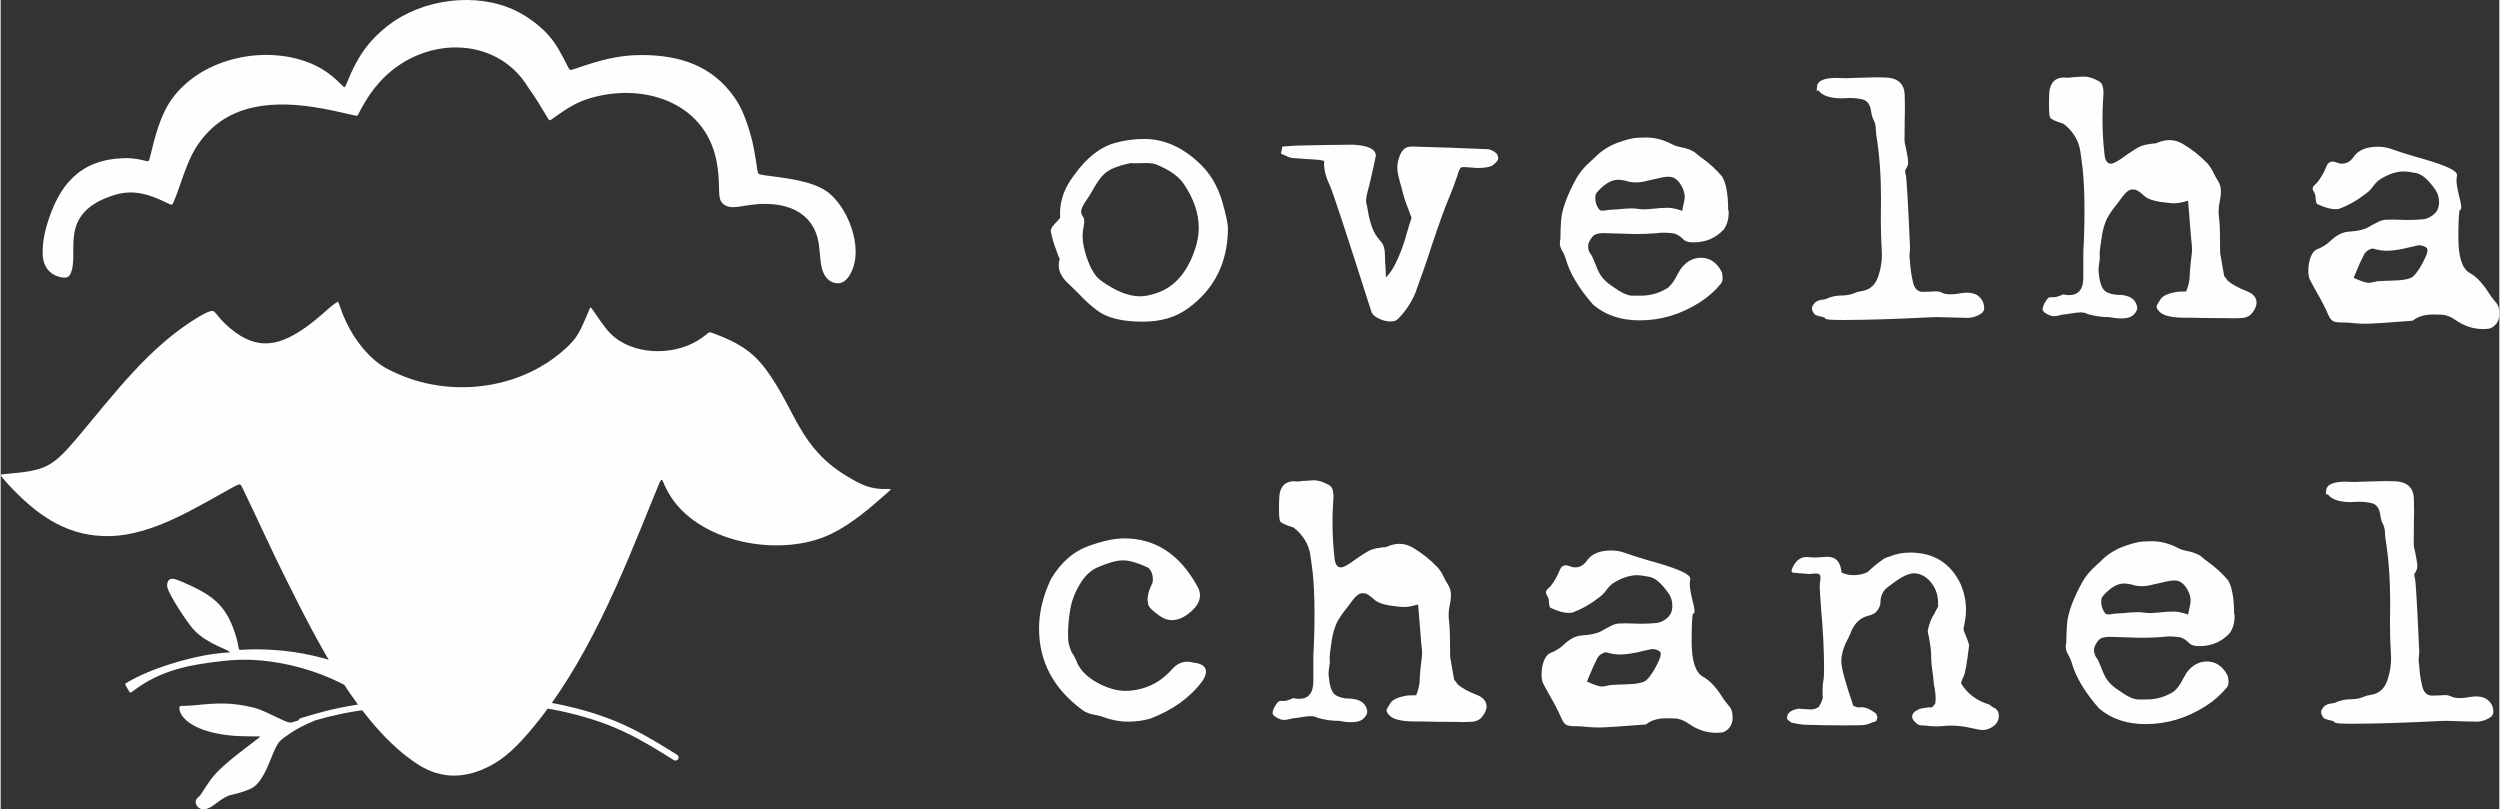
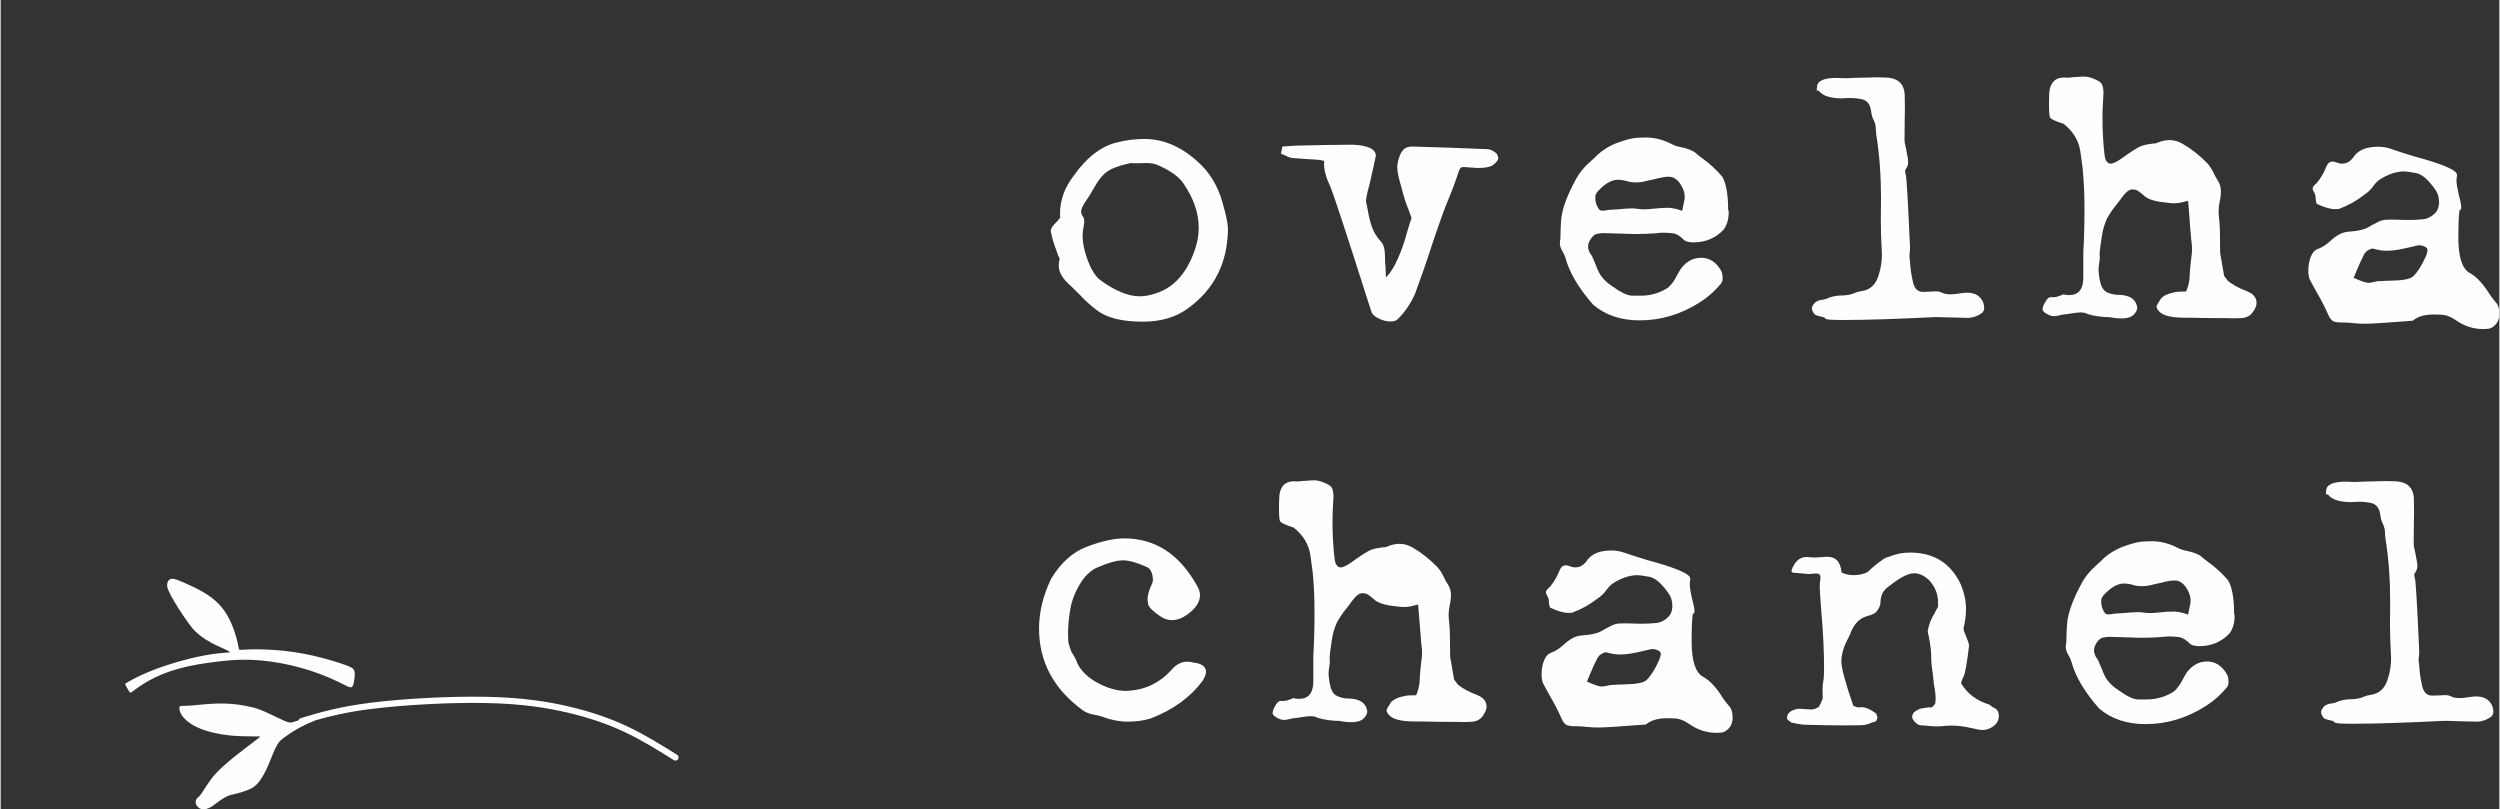
<svg xmlns="http://www.w3.org/2000/svg" xml:space="preserve" width="1424px" height="461px" style="shape-rendering:geometricPrecision; text-rendering:geometricPrecision; image-rendering:optimizeQuality; fill-rule:evenodd; clip-rule:evenodd" viewBox="0 0 1423.87 461.2">
  <rect x="0" y="0" width="1423.87" height="461.2" fill="#333333" stroke="none" />
  <defs>
    <style type="text/css">       .fil0 {fill:#FEFEFE}    .fil1 {fill:#FEFEFE;fill-rule:nonzero}     </style>
  </defs>
  <g id="Camada_x0020_1">
    <g id="_2105334251184">
      <g>
-         <path class="fil0" d="M97.63 56.33c16.18,-22.32 49.6,-30.2 75.26,-21.65 5.53,1.84 9.95,4.24 13.63,6.91 3.69,2.67 6.64,5.62 8.11,7.09 1.47,1.48 1.47,1.48 2.86,-1.93 5.57,-13.77 11.64,-23.23 23.58,-32.43 19.46,-15 50.16,-19.03 72.49,-8.2 6.08,2.95 11.8,7.19 15.85,11.06 4.05,3.87 6.45,7.37 8.66,11.14 2.21,3.78 4.24,7.83 5.25,9.86 1.01,2.03 1.01,2.03 4.79,0.74 12.68,-4.33 23.37,-7.56 36.94,-7.56 21.53,0 40.35,5.8 53.15,24.23 3.78,5.43 5.8,10.78 7.37,15.48 1.56,4.7 2.67,8.75 3.59,13.35 0.92,4.61 1.66,9.77 2.03,12.35 0.37,2.58 0.37,2.58 4.97,3.22 10.83,1.51 27.03,2.96 35.65,9.86 12.36,9.89 21.17,35.2 10.87,48.54 -2.49,3.23 -5.8,3.6 -8.57,2.49 -2.76,-1.11 -4.97,-3.68 -6.07,-7.74 -1.11,-4.05 -1.11,-9.58 -1.85,-14.27 -2.94,-18.8 -19.51,-24.09 -36.48,-22.39 -5.52,0.55 -9.58,1.66 -12.71,1.57 -3.13,-0.1 -5.34,-1.39 -6.44,-3.23 -1.11,-1.84 -1.11,-4.23 -1.2,-8.1 -0.1,-3.87 -0.28,-9.22 -1.48,-15.2 -6.8,-34.01 -42.74,-44.71 -72.86,-35.29 -5.9,1.85 -9.95,4.24 -13.36,6.45 -3.41,2.21 -6.17,4.24 -7.55,5.26 -1.38,1.01 -1.38,1.01 -3.41,-2.4 -2.03,-3.41 -6.08,-10.23 -10.32,-16.12 -18.16,-29.48 -60.43,-29.36 -84.56,-2.49 -4.06,4.52 -6.63,8.57 -8.48,11.7 -1.84,3.13 -2.95,5.34 -3.5,6.45 -0.55,1.1 -0.55,1.1 -4.88,0.09 -4.33,-1.01 -12.99,-3.04 -21.09,-4.24 -26.41,-3.89 -52.34,-0.72 -67.34,24.42 -5.05,8.46 -7.93,20.3 -11.98,29.75 -0.83,1.93 -0.83,1.93 -3.5,0.64 -10.04,-4.85 -19.15,-8.09 -30.3,-4.6 -33.47,10.45 -19.08,33.75 -25.15,45.23 -0.83,1.57 -2.31,2.12 -4.52,1.75 -6.55,-1.09 -10.5,-5.53 -11.05,-12.07 -0.37,-4.33 0.18,-10.59 2.3,-17.78 6.74,-22.84 18.78,-37.36 43.76,-38.13 5.89,-0.19 10.13,0.92 12.25,1.47 2.12,0.55 2.12,0.55 2.95,-2.85 2.64,-10.87 5.71,-23.29 12.34,-32.43z" />
-         <path class="fil0" d="M226.97 213.33c31.62,13.7 71.15,8.13 96.33,-16.03 4,-3.85 5.77,-6.73 7.53,-10.34 1.76,-3.61 3.53,-7.93 4.41,-10.1 0.88,-2.16 0.88,-2.16 2.4,0.08 1.52,2.25 4.57,6.73 7.53,10.5 11.08,14.08 33.62,15.82 49.05,8.25 4.25,-2.08 6.97,-4.32 8.34,-5.45 1.36,-1.12 1.36,-1.12 4.16,-0.08 12.2,4.54 21.21,9.42 29.18,20.12 17.38,23.38 18.73,44.51 46.48,61.15 8.35,5.01 13.57,7.62 23.48,7.21 1.92,-0.08 1.92,-0.08 -0.88,2.41 -9.72,8.6 -20.37,17.81 -32.14,23.4 -26.83,12.72 -69.26,5.99 -88.24,-17.63 -3.92,-4.89 -6,-9.7 -7.05,-12.1 -1.04,-2.41 -1.04,-2.41 -4.96,7.29 -18.83,46.5 -38.92,97.38 -71.81,135.6 -7.94,9.22 -14.19,14.66 -21.16,18.43 -14.11,7.62 -28.23,8.38 -41.91,-0.48 -33.6,-21.76 -58.01,-71.36 -75.26,-105.87 -8.51,-17.03 -16.29,-34.38 -24.6,-51.53 -1.28,-2.64 -1.28,-2.8 -5.53,-0.48 -21.2,11.6 -45.52,27.25 -70.04,27.81 -22.8,0.52 -39.39,-10.37 -54.82,-26.13 -3.77,-3.84 -5.85,-6.41 -6.89,-7.69 -1.04,-1.28 -1.04,-1.28 3.44,-1.68 20.6,-1.84 25.06,-3.34 38.55,-19.24 21.53,-25.37 41.69,-53.27 70.85,-70.52 3.93,-2.32 5.85,-2.96 6.97,-3.04 1.12,-0.09 1.44,0.4 2.81,2.08 1.36,1.68 3.76,4.56 7.45,7.69 15.92,13.5 29,10.05 44.8,-1.6 4.88,-3.61 9.21,-7.61 11.94,-9.94 2.72,-2.32 3.84,-2.96 4.41,-3.28 0.56,-0.32 0.56,-0.32 1.52,2.48 4.02,11.73 10.33,22.43 19.79,30.61 4.73,4.09 9.06,6.01 13.87,8.1z" />
        <path class="fil1" d="M169.75 410.5c0.15,-0.57 0.59,-1.06 1.2,-1.24l0.02 -0.01c10.73,-3.25 21.47,-6.49 40.12,-8.83 9.38,-1.18 20.84,-2.13 32.54,-2.73 11.33,-0.58 22.89,-0.82 33.01,-0.62 10.27,0.2 19.05,0.87 26.82,1.86 7.82,1 14.61,2.31 20.89,3.8 6.27,1.48 12.1,3.17 17.62,5.08 5.49,1.88 10.64,3.99 15.6,6.35 4.92,2.34 9.66,4.93 14.31,7.65 4.74,2.77 9.17,5.55 13.61,8.32 0.83,0.52 1.09,1.61 0.57,2.45 -0.52,0.83 -1.62,1.09 -2.45,0.57 -4.54,-2.84 -9.09,-5.68 -13.53,-8.28 -4.53,-2.65 -9.17,-5.19 -14.03,-7.49 -4.82,-2.3 -9.85,-4.36 -15.23,-6.21 -5.33,-1.85 -11.06,-3.5 -17.29,-4.98 -6.22,-1.47 -12.9,-2.77 -20.52,-3.73 -7.66,-0.98 -16.32,-1.64 -26.44,-1.84 -10,-0.2 -21.48,0.04 -32.76,0.62 -11.54,0.59 -22.9,1.54 -32.28,2.71 -14.2,1.78 -23.75,4.1 -32.24,6.54 -1.92,0.8 -3.83,1.63 -5.53,2.44 -5.1,2.42 -8.36,4.65 -10.77,6.34 -2.41,1.69 -3.98,2.83 -5.06,4.61 -3.65,5.98 -4.99,13.48 -9.92,20.53 -2.32,3.31 -4.31,4.64 -6.93,5.66 -11.06,4.32 -9.21,0.71 -19.56,8.65 -1.69,1.3 -3.68,2.26 -5.3,2.45 -1.63,0.18 -2.9,-0.43 -3.74,-1.21 -0.85,-0.78 -1.27,-1.75 -1.36,-2.62 -0.09,-0.88 0.15,-1.66 0.72,-2.32 0.58,-0.67 1.48,-1.21 2.39,-2.56 4.74,-7.13 5.98,-9.86 12.84,-16.04 3.97,-3.59 8.86,-7.38 12.54,-10.21 3.67,-2.84 6.14,-4.71 7.38,-5.64 1.23,-0.94 1.23,-0.94 -0.91,-0.94 -2.14,0 -6.42,0 -10.64,-0.18 -9.74,-0.41 -26.33,-3.12 -32.22,-11.87 -1.29,-1.93 -1.47,-3.62 -1.32,-4.46 0.15,-0.85 0.63,-0.85 2.11,-0.88 1.48,-0.03 3.95,-0.09 6.3,-0.33 12.73,-1.31 21.01,-1.81 33.81,1.3 6.57,1.59 17.76,8.41 20.68,8.53 1.28,0.05 1.99,-0.38 4.95,-1.24z" />
        <path class="fil0" d="M194 378.1c-14.68,-4.85 -28.37,-7.52 -43.85,-8.01 -6.19,-0.2 -10.25,0.04 -12.28,0.16 -2.04,0.12 -2.04,0.12 -2.28,-1.24 -0.24,-1.35 -0.72,-4.06 -2.03,-8.13 -5.45,-16.87 -13.81,-22.15 -29.34,-28.99 -2.99,-1.31 -4.59,-1.87 -5.78,-2.03 -1.2,-0.16 -2,0.08 -2.64,0.8 -0.63,0.72 -1.11,1.91 -0.87,3.63 0.61,4.37 11.44,20.32 14.39,23.76 2.43,2.83 5.14,4.82 7.57,6.38 2.44,1.55 4.59,2.67 6.74,3.67 2.16,0.99 4.31,1.87 5.47,2.47 1.15,0.6 1.31,0.92 1.39,1.07 0.08,0.16 0.08,0.16 -1.95,0.28 -15.98,0.95 -39.24,7.62 -53.63,15.39 -1.99,1.08 -2.95,1.64 -3.46,2 -0.52,0.36 -0.6,0.51 -0.12,1.43 0.47,0.92 1.51,2.59 2.03,3.43 0.52,0.84 0.52,0.84 2.67,-0.8 15.15,-11.5 31.78,-14.62 50.43,-16.7 7.14,-0.8 14,-1.04 21.85,-0.32 15.12,1.38 30.69,5.66 44.35,12.31 4.5,2.19 6.37,3.55 7.46,2.8 1.1,-0.76 1.41,-3.63 1.57,-5.7 0.16,-2.07 0.16,-3.35 -0.59,-4.35 -0.76,-0.99 -2.28,-1.71 -7.1,-3.31z" />
      </g>
      <path class="fil1" d="M650.83 183.3c-11.62,0 -20.22,-2.07 -25.83,-6.27 -3.84,-2.88 -7.27,-5.98 -10.3,-9.3 -1.66,-1.7 -3.39,-3.4 -5.16,-5.06 -4.43,-3.84 -6.61,-7.6 -6.61,-11.36 0,-1.22 0.19,-2.51 0.56,-3.88l-0.89 -1.84 -1.18 -3.36c-1.22,-3.18 -2.22,-6.5 -2.92,-9.97l-0.11 -0.74c0,-1.14 0.96,-2.69 2.92,-4.65 0.37,-0.29 0.7,-0.66 1.03,-1.07 0.33,-0.44 0.7,-0.92 1.15,-1.4l0.29 -0.44 -0.11 -2.18c0,-7.71 2.62,-14.91 7.79,-21.62 7.16,-10.15 15.09,-16.43 23.8,-18.79 5.46,-1.47 10.96,-2.18 16.42,-2.18 10.82,0 20.96,4.29 30.37,12.88 6.65,5.83 11.33,13.44 14.07,22.81 2.17,7.64 3.24,12.73 3.24,15.35 -0.14,19.45 -7.75,34.62 -22.8,45.51 -6.87,5.05 -15.43,7.56 -25.73,7.56zm-1.73 -14.46c2.36,0 4.8,-0.37 7.23,-1.11 11.18,-2.81 19.19,-11.11 24.03,-24.95 1.55,-4.35 2.36,-8.67 2.36,-12.99 0,-8.38 -2.92,-16.79 -8.75,-25.32 -2.95,-4.17 -8.08,-7.71 -15.35,-10.7 -1.36,-0.55 -3.28,-0.85 -5.76,-0.85l-5.5 0.11c-1.51,0 -2.58,-0.03 -3.24,-0.11 -4.1,0.78 -7.79,1.92 -11.04,3.36 -2.51,1.22 -4.61,2.92 -6.27,5.09 -1.66,2.14 -3.21,4.58 -4.65,7.24 -0.92,1.66 -2.03,3.43 -3.32,5.27 -2.11,3.03 -3.14,5.24 -3.14,6.61 0,1 0.37,2.07 1.18,3.14 0.44,0.81 0.63,1.62 0.63,2.47 0,0.81 -0.11,1.62 -0.3,2.51 -0.44,1.99 -0.66,4.02 -0.66,6.05 0,2.44 0.44,5.28 1.29,8.53 2.33,8.37 5.31,13.87 8.97,16.57 8.38,6.05 15.79,9.08 22.29,9.08zm142.89 14.35c-2.03,0 -4.13,-0.48 -6.34,-1.51 -2.18,-1 -3.66,-2.18 -4.36,-3.55l-1.62 -4.98c-12.85,-40.37 -20.19,-62.7 -22.07,-67.05 -2.29,-4.8 -3.47,-9.08 -3.47,-12.74l0.11 -1.73c0,0.07 -0.04,0.11 -0.11,0.11 -0.15,0 -0.37,-0.07 -0.74,-0.22 -0.96,-0.37 -4.35,-0.7 -10.26,-0.96l-7.27 -0.55c-1.36,-0.22 -2.62,-0.7 -3.76,-1.41l-2.51 -0.99 0.77 -4.1 7.46 -0.52c10.96,-0.29 21.85,-0.47 32.66,-0.55 8.78,0.44 13.17,2.55 13.17,6.39 -0.92,4.53 -2.17,10.14 -3.76,16.86 -1.26,4.32 -1.85,7.38 -1.85,9.19 0.37,1.44 0.67,2.95 0.96,4.54 0.52,3.39 1.3,6.61 2.33,9.67 1.03,3.06 2.8,5.94 5.24,8.6 1.51,1.58 2.29,4.39 2.29,8.41 0,2.25 0.07,3.91 0.22,4.98 0.15,1.59 0.22,3.92 0.29,6.94 2.4,-2.18 4.65,-5.72 6.83,-10.66 2.18,-4.95 3.91,-9.89 5.2,-14.88 0.85,-3.02 1.74,-5.79 2.59,-8.3l-1.85 -5.09c-1.51,-3.62 -2.8,-7.68 -3.87,-12.22 -1.59,-5.27 -2.4,-9 -2.4,-11.25 0,-2 0.4,-4.1 1.18,-6.28 0.59,-1.73 1.4,-3.13 2.44,-4.2 1.07,-1.07 2.65,-1.63 4.83,-1.63 14.39,0.37 28.82,0.89 43.25,1.51 1.66,0.23 3.29,1.04 4.95,2.51 0.59,1.07 0.88,1.96 0.88,2.7 0,0.92 -0.88,2.1 -2.62,3.54 -1.51,1.33 -4.57,1.96 -9.19,1.96 -0.62,0 -3.1,-0.19 -7.45,-0.52 -1.14,0 -1.81,0.07 -2.03,0.3 -0.67,0.59 -1.37,2.28 -2.18,5.09 -1.44,4.24 -3.02,8.45 -4.76,12.55 -2.21,5.16 -5.42,14.09 -9.63,26.68 -2.95,9.19 -6.13,18.3 -9.49,27.38 -2.39,5.54 -5.64,10.37 -9.74,14.47 -0.92,1.03 -2.4,1.51 -4.32,1.51zm166.22 -63.03l1.22 -5.94c0.15,-0.63 0.22,-1.33 0.22,-2.07 0,-1.44 -0.33,-2.95 -0.99,-4.54 -2.07,-4.61 -4.77,-6.9 -8.01,-6.9 -1.77,0 -3.66,0.26 -5.54,0.74 -1.92,0.51 -4.02,0.99 -6.35,1.44 -2.36,0.7 -4.68,1.07 -6.9,1.07 -1.25,0 -2.47,-0.11 -3.69,-0.34 -2.51,-0.77 -4.68,-1.18 -6.49,-1.18 -3.33,0 -6.72,1.78 -10.26,5.28 -1.74,1.66 -2.62,2.95 -2.66,3.84 -0.04,0.92 -0.04,1.4 -0.04,1.48 0,1.58 0.37,3.1 1.11,4.57 0.78,1.51 1.4,2.25 1.92,2.33 0.48,0.07 0.92,0.11 1.29,0.11 0.59,0 1.26,-0.08 2.07,-0.26 0.77,-0.19 2.88,-0.33 6.23,-0.48 2.62,-0.3 5.28,-0.48 8.01,-0.55 1.29,0 2.59,0.11 3.8,0.29 1.22,0.15 2.44,0.26 3.66,0.26 1.81,-0.08 3.69,-0.22 5.64,-0.44 2.59,-0.3 5.24,-0.45 8.01,-0.45 2.22,0.15 4.43,0.59 6.57,1.33l1.18 0.41zm-24.21 62.4c-10.66,0 -19.48,-2.95 -26.49,-8.89 -8.27,-9.41 -13.55,-18.31 -15.76,-26.57 -0.45,-1.44 -1.11,-2.88 -1.96,-4.28 -0.85,-1.4 -1.29,-2.88 -1.29,-4.39 0,-0.78 0.11,-1.59 0.33,-2.37 0,-3.54 0.15,-7.08 0.41,-10.7 0.51,-6.2 3.39,-14.1 8.67,-23.69 1.88,-3.36 4.47,-6.5 7.79,-9.41l2.8 -2.58c3.25,-3.4 7.24,-6.06 12,-8.01 5.35,-2 9.41,-3.07 12.21,-3.18 2.81,-0.11 4.43,-0.14 4.87,-0.14 4.91,0 9.82,1.25 14.69,3.76 1.66,0.88 3.4,1.44 5.2,1.73 3.47,0.71 6.09,1.7 7.9,2.92 1.37,1.22 2.77,2.36 4.21,3.36 4.39,3.17 8.23,6.68 11.48,10.59 2.21,3.8 3.35,10.11 3.35,18.93 0.19,0 0.3,0.48 0.3,1.51 0,3.73 -0.92,6.94 -2.8,9.6 -4.54,4.91 -10.3,7.38 -17.31,7.38 -2.44,0 -4.21,-0.44 -5.28,-1.33 -2.25,-2.29 -4.36,-3.58 -6.35,-3.84 -1.95,-0.22 -3.69,-0.37 -5.13,-0.37 -1.51,0 -3.06,0.12 -4.65,0.34 -3.95,0.29 -7.97,0.44 -11.99,0.44 -1.52,0 -7.42,-0.18 -17.72,-0.55 -1.32,0 -2.62,0.14 -3.94,0.48 -1.33,0.33 -2.55,1.4 -3.62,3.21 -0.89,1.36 -1.33,2.69 -1.33,3.98 0,1.81 0.74,3.58 2.18,5.32 0.77,1.73 1.51,3.39 2.17,5.05 0.78,2.25 1.74,4.32 2.92,6.16 1.59,2.26 3.62,4.21 6.16,5.84 5.1,3.76 9.04,5.64 11.78,5.64l4.87 0c5.53,0 10.7,-1.51 15.46,-4.54 2.07,-1.88 3.76,-4.17 5.06,-6.94l2.17 -3.76c3.18,-4.24 7.02,-6.38 11.59,-6.38 4.87,0 8.75,2.51 11.55,7.56 0.52,1.07 0.74,2.48 0.74,4.21 0,1.22 -0.29,2.25 -0.96,3.03 -3.47,4.2 -7.45,7.71 -11.99,10.59 -10.74,6.86 -22.18,10.29 -34.29,10.29zm103.89 -11.92l0.85 0c-0.3,0.08 -0.59,0.11 -0.85,0.11l0 -0.11zm0.96 0c0.29,-0.11 0.52,-0.18 0.63,-0.18 0.14,0 0.22,0.04 0.22,0.11 3.02,-1.48 6.09,-2.18 9.19,-2.18 3.1,0 5.83,-0.55 8.12,-1.62 0.51,-0.3 1.99,-0.67 4.42,-1.07 4.4,-0.89 7.35,-3.99 8.86,-9.3 1.18,-3.84 1.74,-7.57 1.74,-11.26l-0.11 -2.8c-0.34,-5.54 -0.52,-11.11 -0.52,-16.65l0.11 -12.77c0,-12.99 -0.89,-24.87 -2.62,-35.68 -0.15,-0.85 -0.22,-1.85 -0.3,-2.92 0,-2.29 -0.4,-4.24 -1.21,-5.83 -0.63,-1 -1.15,-2.69 -1.52,-5.09 -0.48,-4.02 -2.32,-6.35 -5.49,-6.9 -2.04,-0.44 -4.1,-0.67 -6.28,-0.67l-5.61 0.23c-6.13,-0.15 -10.26,-1.55 -12.32,-4.21l-0.45 -0.22 -0.85 0c0,-0.96 0.04,-1.48 0.08,-1.63 0.07,-0.07 0.15,-0.11 0.22,-0.11l-0.11 -0.22c0,-3.54 3.76,-5.28 11.25,-5.28l2.48 0.11 2.84 0.08c0.07,-0.04 1.51,-0.11 4.32,-0.19l13.28 -0.33c1.52,0 2.88,0.04 4.13,0.11 7.75,0 11.67,3.51 11.67,10.59l0.11 6.9 -0.11 6.39c-0.08,3.98 -0.11,7.97 -0.11,11.99 0.07,1.18 0.25,2.25 0.55,3.32 0.26,1.04 0.48,2 0.59,2.85 0.11,0.88 0.26,1.73 0.48,2.62 0.3,1.21 0.44,2.47 0.44,3.76 0,1.37 -0.51,2.73 -1.51,4.13 -0.15,0.19 -0.22,0.45 -0.22,0.74 0,0.59 0.15,1.33 0.4,2.29 0.45,1.59 1.26,15.28 2.4,41.07 0,1.3 -0.07,2.29 -0.14,2.96 -0.12,0.7 -0.19,1.4 -0.19,2.14l0.11 1.4c0.15,0.85 0.26,1.99 0.33,3.43 0.22,2.95 0.67,6.05 1.41,9.3 0.77,4.21 2.73,6.28 5.83,6.28 1.51,0 2.8,-0.04 3.83,-0.12 1.04,-0.07 2.33,-0.14 3.84,-0.18 1.22,0.04 2.36,0.33 3.36,0.85 1.15,0.59 2.73,0.85 4.76,0.85 1.37,0 2.84,-0.15 4.39,-0.41 1.55,-0.29 3.25,-0.48 5.13,-0.55 3.03,0.07 5.32,0.88 6.9,2.47 1.81,1.73 2.7,3.88 2.7,6.39 0,0.81 -0.15,1.36 -0.52,1.73 -0.15,0.37 -0.37,0.7 -0.66,0.96 -2.36,1.73 -4.99,2.69 -7.79,2.84 -2.21,0 -7.97,-0.15 -17.2,-0.44l-2.25 0c-21.62,1.07 -38.45,1.62 -50.48,1.62l-2.29 0c-5.68,0 -8.75,-0.22 -9.12,-0.66 -0.4,-0.41 -0.73,-0.7 -1.03,-0.85 -2.95,-0.67 -4.69,-1.18 -5.2,-1.62 -1.07,-1.3 -1.63,-2.44 -1.63,-3.47 0,-0.78 0.52,-1.81 1.52,-3.03 0.81,-0.92 2.21,-1.59 4.24,-1.96l0 0.34 0.85 -0.45 0.11 0zm169.5 10.82c-1.95,0 -4.2,-0.23 -6.72,-0.74 -4.31,0 -8.45,-0.59 -12.32,-1.74 -1.07,-0.66 -2.51,-0.96 -4.21,-0.96 -1.73,0.08 -3.54,0.3 -5.42,0.63 -1.52,0.3 -2.96,0.48 -4.32,0.56 -0.85,0.14 -1.73,0.33 -2.66,0.59 -0.88,0.25 -1.77,0.36 -2.65,0.36 -1.08,0 -2.22,-0.33 -3.44,-0.95 -2.03,-1 -3.02,-2 -3.02,-2.92 0.07,-1.14 0.44,-2.36 1.18,-3.58 1.14,-2.21 2.21,-3.36 3.25,-3.36l2.14 0c1.03,0 2.76,-0.51 5.2,-1.62 1,0.29 2.1,0.44 3.25,0.44 5.46,0 8.19,-3.36 8.19,-10.04l0 -14.28c0.44,-7.64 0.66,-15.98 0.66,-24.98 0,-8.64 -0.37,-16.35 -1.07,-23.14l-1.29 -9.52c-0.96,-6.2 -4.13,-11.41 -9.52,-15.65 -4.83,-1.51 -7.42,-2.77 -7.79,-3.73 -0.37,-1 -0.55,-3.32 -0.55,-6.97 0,-2.62 0.07,-5.21 0.22,-7.79 0.74,-5.28 3.51,-7.9 8.34,-7.9l1.74 0.11c0.99,0 1.77,-0.07 2.32,-0.18 0.52,-0.11 1.07,-0.15 1.66,-0.15 0.93,0 1.89,-0.07 2.81,-0.18 0.96,-0.08 1.81,-0.15 2.58,-0.15 1.48,0 2.88,0.22 4.25,0.66 3.57,1.22 5.68,2.48 6.27,3.77 0.55,1.29 0.85,2.88 0.85,4.76 0,1.14 -0.08,2.51 -0.22,4.09 -0.23,3.77 -0.34,7.38 -0.34,10.82 0,6.64 0.37,13.25 1.11,19.81 0.3,3.81 1.51,5.73 3.65,5.73 1.59,0 4.51,-1.63 8.79,-4.88 2.21,-1.58 4.54,-3.06 6.9,-4.43 1.95,-1.03 4.32,-1.66 7.12,-1.95 0.44,-0.15 1.03,-0.22 1.74,-0.22 0.73,0 1.32,-0.11 1.73,-0.34 2.47,-1.07 4.83,-1.62 7.16,-1.62 2.58,0 5.09,0.74 7.57,2.18 5.16,3.02 9.85,6.75 14.06,11.14 1.51,1.74 2.76,3.69 3.76,5.95 0.66,1.36 1.37,2.65 2.18,3.87 1.14,1.81 1.73,3.8 1.73,5.98 0,1.92 -0.22,3.87 -0.66,5.76 -0.45,1.91 -0.67,3.76 -0.67,5.57 0,0.88 0.04,1.7 0.11,2.51 0.45,3.28 0.67,7.45 0.67,12.4 0,4.06 0.03,7.05 0.11,9l2.25 12.96c0.22,0.44 0.55,0.84 0.92,1.25 0.41,0.41 0.67,0.81 0.82,1.26 2.54,2.28 6.34,4.42 11.47,6.38 3.51,1.44 5.28,3.62 5.28,6.57 0,1.66 -0.81,3.58 -2.47,5.72 -1.15,1.51 -2.85,2.47 -5.1,2.84 -1.58,0.15 -3.65,0.19 -6.27,0.22 -0.63,-0.07 -2.55,-0.11 -5.72,-0.11 -5.9,0 -11.85,-0.07 -17.83,-0.22l-3.24 0c-7.01,0 -11.66,-0.96 -13.95,-2.8 -1.59,-1.26 -2.4,-2.48 -2.4,-3.7 0,-0.36 0.77,-1.73 2.29,-4.09 1.36,-2.03 4.65,-3.43 9.85,-4.25l4.72 -0.11c1.41,-3.35 2.07,-6.56 2.07,-9.59l0 -0.89c0.37,-4.31 0.66,-7.38 0.92,-9.19 0.26,-1.8 0.37,-3.24 0.37,-4.31 0,-1.66 -0.15,-3.36 -0.4,-5.1 -0.45,-4.83 -0.85,-9.81 -1.22,-15.02l-0.63 -7.56c-0.96,0.15 -1.88,0.37 -2.8,0.66 -1.74,0.48 -3.77,0.74 -6.09,0.74 -0.93,-0.15 -1.92,-0.26 -3.03,-0.33 -6.2,-0.56 -10.41,-1.77 -12.62,-3.54 -2.81,-2.55 -4.72,-3.84 -5.68,-3.92 -1,-0.07 -1.52,-0.11 -1.59,-0.11 -1.7,0 -3.62,1.44 -5.72,4.32l-2.92 3.91c-2.17,2.59 -4.06,5.32 -5.72,8.23 -1.36,3.03 -2.36,6.24 -2.91,9.71 -0.89,5.64 -1.33,9.22 -1.33,10.81l0.11 2.51c-0.48,3.03 -0.74,5.13 -0.74,6.35 0.08,0.51 0.11,1.07 0.11,1.62 0.45,4.84 1.41,8.08 2.92,9.74 1.14,1.37 3.43,2.33 6.79,2.81l0.88 0c6.98,0 10.78,2.51 11.37,7.45 0,1.11 -0.55,2.25 -1.62,3.47 -1.44,1.74 -3.99,2.59 -7.57,2.59zm206.22 6.05c-5.53,0 -10.77,-1.7 -15.68,-5.17 -2.8,-1.95 -5.5,-2.95 -8.04,-3.02 -2.55,-0.08 -4.03,-0.11 -4.4,-0.11 -4.54,0 -8.19,0.92 -10.99,2.8 -0.23,0.29 -0.63,0.55 -1.22,0.78 -14.54,1.14 -23.44,1.69 -26.68,1.69 -2.11,0 -4.17,-0.07 -6.28,-0.29 -2.47,-0.3 -4.87,-0.45 -7.23,-0.45l-0.78 0c-1.29,0 -2.43,-0.14 -3.46,-0.44 -1.3,-0.41 -2.37,-1.62 -3.25,-3.54 -1.92,-4.43 -4.14,-8.71 -6.57,-12.88 -1.44,-2.51 -2.81,-5.06 -4.13,-7.57 -0.56,-1.29 -0.85,-2.91 -0.85,-4.87 0,-3.1 0.48,-5.79 1.4,-8.12 0.92,-2.28 2.18,-3.72 3.69,-4.31 2.88,-1.08 5.39,-2.66 7.56,-4.77 3.33,-3.1 6.57,-4.83 9.71,-5.16 6.09,-0.37 10.33,-1.44 12.77,-3.14 0.44,-0.29 1.66,-0.96 3.69,-1.96 1.59,-0.95 3.21,-1.51 4.87,-1.73l4.43 -0.11 8.3 0.22c3.1,0 6.2,-0.15 9.3,-0.44 1.59,-0.22 3.21,-0.89 4.84,-2.03 1.62,-1.18 2.66,-2.36 3.17,-3.66 0.52,-1.25 0.78,-2.54 0.78,-3.94 0,-2.66 -0.63,-4.91 -1.85,-6.79 -4.06,-5.91 -7.75,-9.19 -11.14,-9.86 -3.4,-0.62 -5.65,-0.96 -6.83,-0.96 -4.47,0 -9.15,1.55 -14.02,4.65 -1.41,1 -2.62,2.25 -3.69,3.77 -1.08,1.51 -2.29,2.8 -3.58,3.8l-1.3 0.96c-4.54,3.54 -9.37,6.24 -14.46,8.12 -0.74,0.14 -1.55,0.22 -2.4,0.22 -2.51,0 -5.91,-0.96 -10.15,-2.92 -0.44,-0.22 -0.74,-1.18 -0.89,-2.91 0,-1.59 -0.29,-2.81 -0.84,-3.69 -0.59,-0.85 -0.89,-1.63 -0.89,-2.25 0,-0.74 0.52,-1.52 1.51,-2.4 0.45,-0.37 0.81,-0.7 1.11,-1.07 2.14,-2.66 3.84,-5.61 5.06,-8.75 0.81,-2.1 1.99,-3.14 3.58,-3.14 0.66,0 1.32,0.15 2.06,0.41 1.22,0.52 2.36,0.78 3.47,0.78 2.73,0 5.02,-1.44 6.9,-4.32 2.66,-3.55 7.2,-5.32 13.62,-5.32 2.32,0 4.46,0.33 6.49,0.96 4.77,1.66 9.6,3.21 14.51,4.65 14.39,3.91 22.29,7.09 23.65,9.52 0.22,0.45 0.34,0.82 0.34,1.11l0 0.19c-0.22,0.88 -0.34,1.8 -0.34,2.84 0,1.77 0.52,4.79 1.52,9.08 0.81,2.87 1.18,4.94 1.18,6.27 0,0.92 -0.3,1.44 -0.96,1.51 -0.44,2.59 -0.67,7.83 -0.67,15.76 0,10.89 2.14,17.57 6.39,20 3.54,1.88 7.01,5.43 10.41,10.59 1.43,2.33 3.06,4.51 4.83,6.5 1.18,1.44 1.73,3.54 1.73,6.27 0,2.66 -0.84,4.84 -2.58,6.5 -1.22,1.14 -2.4,1.81 -3.5,1.95 -1.15,0.15 -2.18,0.19 -3.22,0.19zm-64.76 -26.35c1.1,-0.15 2.62,-0.44 4.54,-0.89l1.73 -0.11 0.89 0 1.51 -0.11 3.65 -0.11c6.87,-0.11 11.07,-0.96 12.66,-2.47 2.48,-2.36 4.87,-6.2 7.24,-11.48 0.59,-1.36 0.88,-2.51 0.88,-3.43 0,-1.18 -0.88,-1.96 -2.58,-2.4 -0.81,-0.3 -1.52,-0.41 -2.07,-0.41 -0.44,0 -1.99,0.3 -4.65,0.96 -5.76,1.44 -10.33,2.18 -13.73,2.18 -2.58,0 -5.24,-0.41 -7.89,-1.22l-0.45 0c-0.63,0 -1.44,0.3 -2.36,0.89 -0.96,0.55 -1.66,1.25 -2.18,2.03 -1.66,3.17 -3.17,6.46 -4.54,9.85l-1.62 3.88c4.17,1.88 7.01,2.84 8.45,2.84l0.52 0z" />
      <path class="fil1" d="M642.42 411.23c-4.83,0 -9.63,-0.92 -14.35,-2.73 -1.18,-0.4 -2.36,-0.73 -3.58,-0.96 -3.47,-0.51 -6.13,-1.47 -8.01,-2.91 -16.5,-12.11 -24.76,-27.61 -24.76,-46.5 0,-9.37 2.32,-18.86 6.94,-28.42 5.53,-9.15 12.43,-15.28 20.7,-18.34 8.23,-3.06 15.2,-4.57 20.92,-4.57 17.57,0 31.34,8.89 41.3,26.68 1.22,1.95 1.85,3.87 1.85,5.72 0,3.32 -1.81,6.53 -5.43,9.59 -3.62,3.07 -7.09,4.58 -10.48,4.58 -2.55,0 -4.91,-0.81 -7.12,-2.47 -4.06,-2.81 -6.2,-4.99 -6.46,-6.54 -0.26,-1.55 -0.37,-2.54 -0.37,-2.99 0,-2.36 0.88,-5.38 2.69,-9.07 0.22,-0.52 0.34,-1.15 0.34,-1.96 0,-1.59 -0.3,-3.03 -0.85,-4.35 -0.59,-1.37 -1.33,-2.22 -2.18,-2.66 -5.76,-2.66 -10.41,-4.02 -13.95,-4.02 -3.62,0 -8.49,1.36 -14.62,4.02 -3.28,1.44 -6.19,3.95 -8.74,7.56 -3.47,5.24 -5.65,10.45 -6.61,15.58 -0.92,5.09 -1.4,10.07 -1.4,14.91l0.11 3.47c0,1.29 0.63,3.54 1.85,6.68 1.51,2.17 2.65,4.42 3.47,6.71 2.14,4.32 6.01,7.97 11.55,10.96 5.57,2.99 10.88,4.5 16.01,4.5 10.37,-0.29 19.08,-4.31 26.06,-12.1 2.58,-3.03 5.57,-4.54 8.97,-4.54 1.14,0 2.39,0.19 3.69,0.55 4.61,0.56 6.9,2.29 6.9,5.17 0,1.44 -0.67,3.21 -2.03,5.32 -7.09,9.44 -16.98,16.57 -29.75,21.4 -3.91,1.14 -8.12,1.73 -12.66,1.73zm127.16 0.3c-1.96,0 -4.21,-0.22 -6.72,-0.74 -4.32,0 -8.45,-0.59 -12.33,-1.73 -1.07,-0.67 -2.51,-0.96 -4.2,-0.96 -1.74,0.07 -3.55,0.29 -5.43,0.63 -1.51,0.29 -2.95,0.47 -4.32,0.55 -0.84,0.15 -1.73,0.33 -2.65,0.59 -0.89,0.26 -1.77,0.37 -2.66,0.37 -1.07,0 -2.22,-0.33 -3.43,-0.96 -2.03,-1 -3.03,-1.99 -3.03,-2.92 0.07,-1.14 0.44,-2.36 1.18,-3.58 1.15,-2.21 2.22,-3.36 3.25,-3.36l2.14 0c1.03,0 2.77,-0.51 5.2,-1.62 1,0.3 2.11,0.44 3.25,0.44 5.46,0 8.19,-3.35 8.19,-10.03l0 -14.29c0.45,-7.63 0.67,-15.97 0.67,-24.98 0,-8.64 -0.37,-16.35 -1.07,-23.14l-1.29 -9.52c-0.96,-6.2 -4.14,-11.4 -9.53,-15.65 -4.83,-1.51 -7.41,-2.77 -7.78,-3.72 -0.37,-1 -0.56,-3.33 -0.56,-6.98 0,-2.62 0.08,-5.2 0.23,-7.79 0.73,-5.27 3.5,-7.89 8.34,-7.89l1.73 0.11c1,0 1.77,-0.08 2.33,-0.19 0.51,-0.11 1.07,-0.15 1.66,-0.15 0.92,0 1.88,-0.07 2.8,-0.18 0.96,-0.07 1.81,-0.15 2.58,-0.15 1.48,0 2.88,0.22 4.25,0.67 3.58,1.21 5.68,2.47 6.27,3.76 0.56,1.29 0.85,2.88 0.85,4.76 0,1.14 -0.07,2.51 -0.22,4.1 -0.22,3.76 -0.33,7.38 -0.33,10.81 0,6.64 0.37,13.25 1.1,19.82 0.3,3.8 1.52,5.72 3.66,5.72 1.58,0 4.5,-1.63 8.78,-4.87 2.22,-1.59 4.54,-3.07 6.9,-4.43 1.96,-1.03 4.32,-1.66 7.13,-1.96 0.44,-0.15 1.03,-0.22 1.73,-0.22 0.74,0 1.33,-0.11 1.73,-0.33 2.48,-1.07 4.84,-1.63 7.16,-1.63 2.59,0 5.1,0.74 7.57,2.18 5.17,3.03 9.85,6.76 14.06,11.15 1.51,1.73 2.77,3.69 3.76,5.94 0.67,1.37 1.37,2.66 2.18,3.87 1.15,1.81 1.74,3.81 1.74,5.98 0,1.92 -0.23,3.88 -0.67,5.76 -0.44,1.92 -0.66,3.76 -0.66,5.57 0,0.89 0.03,1.7 0.11,2.51 0.44,3.29 0.66,7.46 0.66,12.4 0,4.06 0.04,7.05 0.11,9.01l2.25 12.95c0.23,0.44 0.56,0.85 0.93,1.25 0.4,0.41 0.66,0.82 0.81,1.26 2.54,2.29 6.35,4.43 11.48,6.38 3.5,1.44 5.27,3.62 5.27,6.57 0,1.66 -0.81,3.58 -2.47,5.72 -1.14,1.52 -2.84,2.48 -5.09,2.84 -1.59,0.15 -3.66,0.19 -6.28,0.23 -0.62,-0.08 -2.54,-0.11 -5.72,-0.11 -5.9,0 -11.84,-0.08 -17.82,-0.23l-3.25 0c-7.01,0 -11.66,-0.96 -13.95,-2.8 -1.59,-1.26 -2.4,-2.47 -2.4,-3.69 0,-0.37 0.78,-1.74 2.29,-4.1 1.37,-2.03 4.65,-3.43 9.85,-4.24l4.73 -0.11c1.4,-3.36 2.06,-6.57 2.06,-9.6l0 -0.88c0.37,-4.32 0.67,-7.38 0.93,-9.19 0.26,-1.81 0.37,-3.25 0.37,-4.32 0,-1.66 -0.15,-3.36 -0.41,-5.09 -0.44,-4.84 -0.85,-9.82 -1.22,-15.02l-0.62 -7.57c-0.96,0.15 -1.89,0.37 -2.81,0.67 -1.73,0.48 -3.76,0.73 -6.09,0.73 -0.92,-0.14 -1.92,-0.25 -3.02,-0.33 -6.2,-0.55 -10.41,-1.77 -12.63,-3.54 -2.8,-2.55 -4.72,-3.84 -5.68,-3.91 -1,-0.08 -1.51,-0.11 -1.59,-0.11 -1.69,0 -3.61,1.44 -5.72,4.31l-2.91 3.92c-2.18,2.58 -4.06,5.31 -5.72,8.23 -1.37,3.02 -2.36,6.23 -2.92,9.7 -0.88,5.65 -1.33,9.23 -1.33,10.81l0.12 2.51c-0.49,3.03 -0.74,5.13 -0.74,6.35 0.07,0.52 0.11,1.07 0.11,1.63 0.44,4.83 1.4,8.08 2.91,9.74 1.15,1.36 3.44,2.32 6.79,2.8l0.89 0c6.97,0 10.77,2.51 11.37,7.46 0,1.1 -0.56,2.25 -1.63,3.47 -1.44,1.73 -3.98,2.58 -7.56,2.58zm208.08 6.05c-5.54,0 -10.78,-1.7 -15.68,-5.16 -2.81,-1.96 -5.5,-2.96 -8.05,-3.03 -2.55,-0.07 -4.02,-0.11 -4.39,-0.11 -4.54,0 -8.19,0.92 -11,2.8 -0.22,0.3 -0.63,0.56 -1.22,0.78 -14.54,1.14 -23.43,1.7 -26.68,1.7 -2.1,0 -4.17,-0.08 -6.27,-0.3 -2.47,-0.29 -4.87,-0.44 -7.24,-0.44l-0.77 0c-1.29,0 -2.44,-0.15 -3.47,-0.45 -1.29,-0.4 -2.36,-1.62 -3.25,-3.54 -1.92,-4.43 -4.13,-8.71 -6.57,-12.88 -1.44,-2.51 -2.8,-5.05 -4.13,-7.56 -0.55,-1.29 -0.85,-2.92 -0.85,-4.87 0,-3.1 0.48,-5.8 1.4,-8.12 0.93,-2.29 2.18,-3.73 3.69,-4.32 2.88,-1.07 5.39,-2.66 7.57,-4.76 3.32,-3.1 6.57,-4.84 9.71,-5.17 6.08,-0.37 10.33,-1.44 12.76,-3.14 0.45,-0.29 1.66,-0.96 3.69,-1.95 1.59,-0.96 3.22,-1.51 4.88,-1.74l4.42 -0.11 8.31 0.23c3.1,0 6.2,-0.15 9.3,-0.45 1.59,-0.22 3.21,-0.88 4.83,-2.03 1.63,-1.18 2.66,-2.36 3.18,-3.65 0.51,-1.26 0.77,-2.55 0.77,-3.95 0,-2.66 -0.63,-4.91 -1.84,-6.79 -4.06,-5.9 -7.75,-9.19 -11.15,-9.85 -3.39,-0.63 -5.65,-0.96 -6.83,-0.96 -4.46,0 -9.15,1.55 -14.02,4.65 -1.4,0.99 -2.62,2.25 -3.69,3.76 -1.07,1.51 -2.29,2.81 -3.58,3.8l-1.29 0.96c-4.54,3.54 -9.38,6.24 -14.47,8.12 -0.74,0.15 -1.55,0.22 -2.4,0.22 -2.51,0 -5.9,-0.96 -10.15,-2.91 -0.44,-0.23 -0.73,-1.18 -0.88,-2.92 0,-1.59 -0.3,-2.8 -0.85,-3.69 -0.59,-0.85 -0.89,-1.62 -0.89,-2.25 0,-0.74 0.52,-1.51 1.52,-2.4 0.44,-0.37 0.81,-0.7 1.1,-1.07 2.15,-2.66 3.84,-5.61 5.06,-8.75 0.81,-2.1 1.99,-3.13 3.58,-3.13 0.66,0 1.33,0.14 2.07,0.4 1.21,0.52 2.36,0.78 3.47,0.78 2.73,0 5.01,-1.44 6.9,-4.32 2.65,-3.54 7.19,-5.31 13.61,-5.31 2.33,0 4.47,0.33 6.5,0.96 4.76,1.66 9.59,3.21 14.5,4.65 14.4,3.91 22.29,7.08 23.66,9.52 0.22,0.44 0.33,0.81 0.33,1.1l0 0.19c-0.22,0.88 -0.33,1.81 -0.33,2.84 0,1.77 0.51,4.8 1.51,9.08 0.81,2.88 1.18,4.94 1.18,6.27 0,0.93 -0.29,1.44 -0.96,1.52 -0.44,2.58 -0.66,7.82 -0.66,15.75 0,10.89 2.14,17.57 6.38,20.01 3.55,1.88 7.02,5.42 10.41,10.59 1.44,2.32 3.06,4.5 4.84,6.49 1.18,1.44 1.73,3.55 1.73,6.28 0,2.65 -0.85,4.83 -2.58,6.49 -1.22,1.15 -2.4,1.81 -3.51,1.96 -1.14,0.14 -2.18,0.18 -3.21,0.18zm-64.77 -26.35c1.11,-0.15 2.62,-0.44 4.54,-0.88l1.74 -0.11 0.88 0 1.52 -0.12 3.65 -0.11c6.86,-0.11 11.07,-0.96 12.66,-2.47 2.47,-2.36 4.87,-6.2 7.23,-11.47 0.59,-1.37 0.89,-2.52 0.89,-3.44 0,-1.18 -0.89,-1.95 -2.59,-2.4 -0.81,-0.29 -1.51,-0.4 -2.06,-0.4 -0.45,0 -2,0.29 -4.65,0.96 -5.76,1.44 -10.34,2.17 -13.73,2.17 -2.59,0 -5.24,-0.4 -7.9,-1.21l-0.44 0c-0.63,0 -1.44,0.29 -2.36,0.88 -0.96,0.56 -1.67,1.26 -2.18,2.03 -1.66,3.18 -3.18,6.46 -4.54,9.86l-1.63 3.87c4.17,1.88 7.02,2.84 8.46,2.84l0.51 0zm216.35 24.77c-0.96,0 -3.25,-0.45 -6.94,-1.26 -3.65,-0.85 -7.27,-1.25 -10.81,-1.25 -1.44,0 -2.84,0.07 -4.24,0.22 -1.44,0.15 -2.77,0.22 -4.06,0.22 -1.59,0 -3.1,-0.11 -4.54,-0.26 -1.44,-0.18 -2.92,-0.3 -4.36,-0.33 -1.43,-0.04 -2.91,-1.07 -4.42,-3.1 -0.41,-0.55 -0.63,-1.37 -0.63,-2.36 0.48,-1.3 1.11,-2.18 1.88,-2.62 0.74,-0.41 1.51,-0.85 2.33,-1.3 0.51,-0.22 2.47,-0.51 5.94,-0.96 0.14,0.15 0.29,0.23 0.44,0.23 0.63,0 1.51,-0.78 2.58,-2.29 0.15,-0.92 0.22,-1.88 0.22,-2.92 0,-2.28 -0.33,-4.94 -0.96,-7.9l-0.66 -6.45c-0.66,-3.62 -0.96,-7.53 -0.96,-11.7 -0.22,-3.4 -0.88,-7.46 -1.95,-12.22 0.7,-4.09 2.14,-7.67 4.2,-10.7l0 -0.22 1.74 -3.14 0 -2.03c0,-5.05 -1.7,-9.37 -5.1,-12.99 -2.73,-2.66 -5.61,-3.98 -8.63,-3.98 -3.1,0 -7.35,2.06 -12.77,6.27l-1.92 1.4c-2.95,2.14 -4.43,5.17 -4.43,9.08 0,1.37 -0.7,2.99 -2.06,4.87 -0.74,1.07 -2.48,1.96 -5.21,2.7 -4.24,1.07 -7.38,4.02 -9.41,8.85 -0.4,1.07 -0.96,2.33 -1.62,3.69 -2.66,4.87 -3.99,9.38 -3.99,13.4 0,3.54 2.25,11.96 6.83,25.28 1.29,0.59 2.43,0.89 3.43,0.89l1.29 -0.12c2.33,0 5.06,1.19 8.23,3.58l0.78 1.92c0,0.59 -0.19,1.33 -0.56,2.18 -0.44,0.44 -1.21,0.78 -2.36,0.96 -2.03,1.03 -4.09,1.55 -6.16,1.62l-9.41 0.11c-7.79,0 -15.61,-0.14 -23.47,-0.4 -1.81,-0.15 -4.17,-0.55 -7.13,-1.22l-2.28 -1.81 -0.11 -0.99c0,-2.59 2.14,-4.28 6.38,-5.1l7.23 0.45c1.29,-0.08 2.14,-0.22 2.51,-0.45 0.33,-0.18 1.04,-0.55 2.03,-1.07 1.18,-2.1 1.88,-3.72 2.18,-4.98l-0.11 -4.21c0,-2.51 0.18,-4.54 0.55,-6.05 0.19,-0.99 0.3,-3.32 0.3,-6.9 0,-9.74 -0.52,-20.78 -1.63,-33.1 -0.55,-7.42 -0.84,-11.78 -0.84,-13.07l0.11 -2.51c0.22,-1.07 0.33,-1.99 0.33,-2.8 0,-1.59 -0.78,-2.36 -2.29,-2.36 -0.63,0 -1.51,0.03 -2.58,0.18l-1.85 0.11c-0.44,0 -3.43,-0.26 -8.97,-0.74 -0.51,-0.22 -0.77,-0.48 -0.77,-0.77l0 -0.74c1.81,-4.98 4.69,-7.45 8.67,-7.45 1.81,0.22 3.54,0.29 5.28,0.29l6.38 -0.4c4.91,0 7.61,2.98 8.12,8.96 1.96,1 4.32,1.52 7.12,1.52 2.74,0 5.32,-0.59 7.68,-1.74 3.4,-3.17 6.09,-5.39 8.12,-6.71 0.85,-0.85 2.32,-1.59 4.43,-2.14 3.62,-1.52 7.49,-2.29 11.7,-2.29 13.61,0 23.25,6.09 28.97,18.26 1.92,4.69 2.91,9.41 2.91,14.18 0,3.39 -0.48,6.97 -1.4,10.7 0,0.88 0.3,2.03 0.96,3.47 1.44,3.32 2.18,5.46 2.18,6.49 -1.18,9.93 -2.22,15.8 -3.14,17.61 -0.74,1.36 -1.22,2.65 -1.4,3.8 3.58,5.98 8.97,10 16.09,12.1l1.95 1.51c2.29,0.78 3.47,2.4 3.47,4.88 0,2.8 -1.33,4.98 -3.91,6.49 -1.66,1.07 -3.5,1.63 -5.5,1.63zm117.26 -65.77l1.22 -5.94c0.15,-0.63 0.22,-1.33 0.22,-2.07 0,-1.44 -0.33,-2.95 -0.99,-4.54 -2.07,-4.61 -4.76,-6.9 -8.01,-6.9 -1.77,0 -3.65,0.26 -5.54,0.74 -1.92,0.52 -4.02,1 -6.34,1.44 -2.37,0.7 -4.69,1.07 -6.91,1.07 -1.25,0 -2.47,-0.11 -3.69,-0.33 -2.51,-0.78 -4.68,-1.18 -6.49,-1.18 -3.32,0 -6.72,1.77 -10.26,5.27 -1.74,1.67 -2.62,2.96 -2.66,3.84 -0.04,0.92 -0.04,1.41 -0.04,1.48 0,1.59 0.37,3.1 1.11,4.58 0.78,1.51 1.41,2.25 1.92,2.32 0.48,0.07 0.92,0.11 1.29,0.11 0.59,0 1.26,-0.07 2.07,-0.26 0.77,-0.18 2.88,-0.33 6.24,-0.48 2.62,-0.29 5.27,-0.48 8.01,-0.55 1.29,0 2.58,0.11 3.8,0.29 1.21,0.15 2.43,0.26 3.65,0.26 1.81,-0.07 3.69,-0.22 5.65,-0.44 2.58,-0.3 5.24,-0.44 8,-0.44 2.22,0.14 4.43,0.59 6.57,1.33l1.18 0.4zm-24.21 62.41c-10.66,0 -19.48,-2.95 -26.49,-8.9 -8.27,-9.41 -13.55,-18.3 -15.76,-26.57 -0.44,-1.44 -1.11,-2.88 -1.96,-4.28 -0.85,-1.4 -1.29,-2.88 -1.29,-4.39 0,-0.78 0.11,-1.59 0.33,-2.36 0,-3.55 0.15,-7.09 0.41,-10.7 0.52,-6.2 3.39,-14.1 8.67,-23.7 1.88,-3.36 4.47,-6.49 7.79,-9.41l2.8 -2.58c3.25,-3.4 7.24,-6.05 12,-8.01 5.35,-1.99 9.41,-3.06 12.21,-3.17 2.81,-0.11 4.43,-0.15 4.87,-0.15 4.91,0 9.82,1.25 14.69,3.76 1.66,0.89 3.4,1.44 5.21,1.74 3.47,0.7 6.09,1.7 7.89,2.91 1.37,1.22 2.77,2.37 4.21,3.36 4.39,3.18 8.23,6.68 11.48,10.59 2.21,3.8 3.36,10.11 3.36,18.93 0.18,0 0.29,0.49 0.29,1.52 0,3.73 -0.92,6.94 -2.8,9.59 -4.54,4.91 -10.3,7.38 -17.31,7.38 -2.44,0 -4.21,-0.44 -5.28,-1.32 -2.25,-2.29 -4.35,-3.58 -6.35,-3.84 -1.95,-0.22 -3.69,-0.37 -5.13,-0.37 -1.51,0 -3.06,0.11 -4.65,0.33 -3.94,0.3 -7.97,0.44 -11.99,0.44 -1.51,0 -7.42,-0.18 -17.71,-0.55 -1.33,0 -2.62,0.15 -3.95,0.48 -1.33,0.33 -2.55,1.4 -3.62,3.21 -0.88,1.37 -1.33,2.69 -1.33,3.99 0,1.8 0.74,3.58 2.18,5.31 0.77,1.73 1.51,3.4 2.18,5.06 0.77,2.25 1.73,4.31 2.91,6.16 1.59,2.25 3.62,4.21 6.17,5.83 5.09,3.76 9.04,5.65 11.77,5.65l4.87 0c5.54,0 10.7,-1.52 15.46,-4.54 2.07,-1.88 3.77,-4.17 5.06,-6.94l2.18 -3.77c3.17,-4.24 7.01,-6.38 11.58,-6.38 4.87,0 8.75,2.51 11.55,7.57 0.52,1.07 0.74,2.47 0.74,4.2 0,1.22 -0.29,2.25 -0.96,3.03 -3.47,4.21 -7.45,7.71 -11.99,10.59 -10.74,6.86 -22.18,10.3 -34.29,10.3zm105.75 -11.92l0.85 0c-0.29,0.07 -0.59,0.11 -0.85,0.11l0 -0.11zm0.96 0c0.3,-0.11 0.52,-0.19 0.63,-0.19 0.15,0 0.22,0.04 0.22,0.11 3.03,-1.47 6.09,-2.17 9.19,-2.17 3.1,0 5.83,-0.56 8.12,-1.63 0.52,-0.29 1.99,-0.66 4.43,-1.07 4.39,-0.88 7.34,-3.98 8.86,-9.3 1.18,-3.84 1.73,-7.56 1.73,-11.25l-0.11 -2.81c-0.33,-5.53 -0.52,-11.11 -0.52,-16.64l0.11 -12.77c0,-12.99 -0.88,-24.88 -2.62,-35.69 -0.15,-0.85 -0.22,-1.84 -0.29,-2.91 0,-2.29 -0.41,-4.25 -1.22,-5.83 -0.63,-1 -1.15,-2.7 -1.51,-5.1 -0.48,-4.02 -2.33,-6.34 -5.5,-6.9 -2.03,-0.44 -4.1,-0.66 -6.28,-0.66l-5.61 0.22c-6.12,-0.15 -10.26,-1.55 -12.32,-4.21l-0.44 -0.22 -0.85 0c0,-0.96 0.03,-1.48 0.07,-1.62 0.07,-0.08 0.15,-0.11 0.22,-0.11l-0.11 -0.23c0,-3.54 3.77,-5.27 11.26,-5.27l2.47 0.11 2.84 0.07c0.07,-0.04 1.51,-0.11 4.32,-0.18l13.28 -0.34c1.52,0 2.88,0.04 4.14,0.12 7.75,0 11.66,3.5 11.66,10.59l0.11 6.9 -0.11 6.38c-0.07,3.99 -0.11,7.97 -0.11,12 0.07,1.18 0.26,2.25 0.55,3.32 0.26,1.03 0.48,1.99 0.59,2.84 0.11,0.89 0.26,1.73 0.48,2.62 0.3,1.22 0.45,2.47 0.45,3.76 0,1.37 -0.52,2.73 -1.52,4.14 -0.15,0.18 -0.22,0.44 -0.22,0.74 0,0.59 0.15,1.32 0.41,2.28 0.44,1.59 1.25,15.28 2.4,41.08 0,1.29 -0.08,2.29 -0.15,2.95 -0.11,0.7 -0.19,1.4 -0.19,2.14l0.11 1.4c0.15,0.85 0.26,2 0.34,3.44 0.22,2.95 0.66,6.05 1.4,9.29 0.77,4.21 2.73,6.28 5.83,6.28 1.51,0 2.8,-0.04 3.84,-0.11 1.03,-0.08 2.32,-0.15 3.84,-0.19 1.21,0.04 2.36,0.34 3.35,0.85 1.15,0.59 2.73,0.85 4.76,0.85 1.37,0 2.85,-0.15 4.4,-0.4 1.55,-0.3 3.24,-0.48 5.13,-0.56 3.02,0.08 5.31,0.89 6.9,2.47 1.81,1.74 2.69,3.88 2.69,6.39 0,0.81 -0.15,1.36 -0.52,1.73 -0.14,0.37 -0.36,0.7 -0.66,0.96 -2.36,1.74 -4.98,2.7 -7.79,2.84 -2.21,0 -7.97,-0.14 -17.19,-0.44l-2.26 0c-21.62,1.07 -38.45,1.63 -50.48,1.63l-2.29 0c-5.68,0 -8.75,-0.23 -9.11,-0.67 -0.41,-0.4 -0.74,-0.7 -1.04,-0.85 -2.95,-0.66 -4.68,-1.18 -5.2,-1.62 -1.07,-1.29 -1.62,-2.44 -1.62,-3.47 0,-0.78 0.51,-1.81 1.51,-3.03 0.81,-0.92 2.21,-1.58 4.24,-1.95l0 0.33 0.85 -0.44 0.11 0z" />
    </g>
  </g>
</svg>